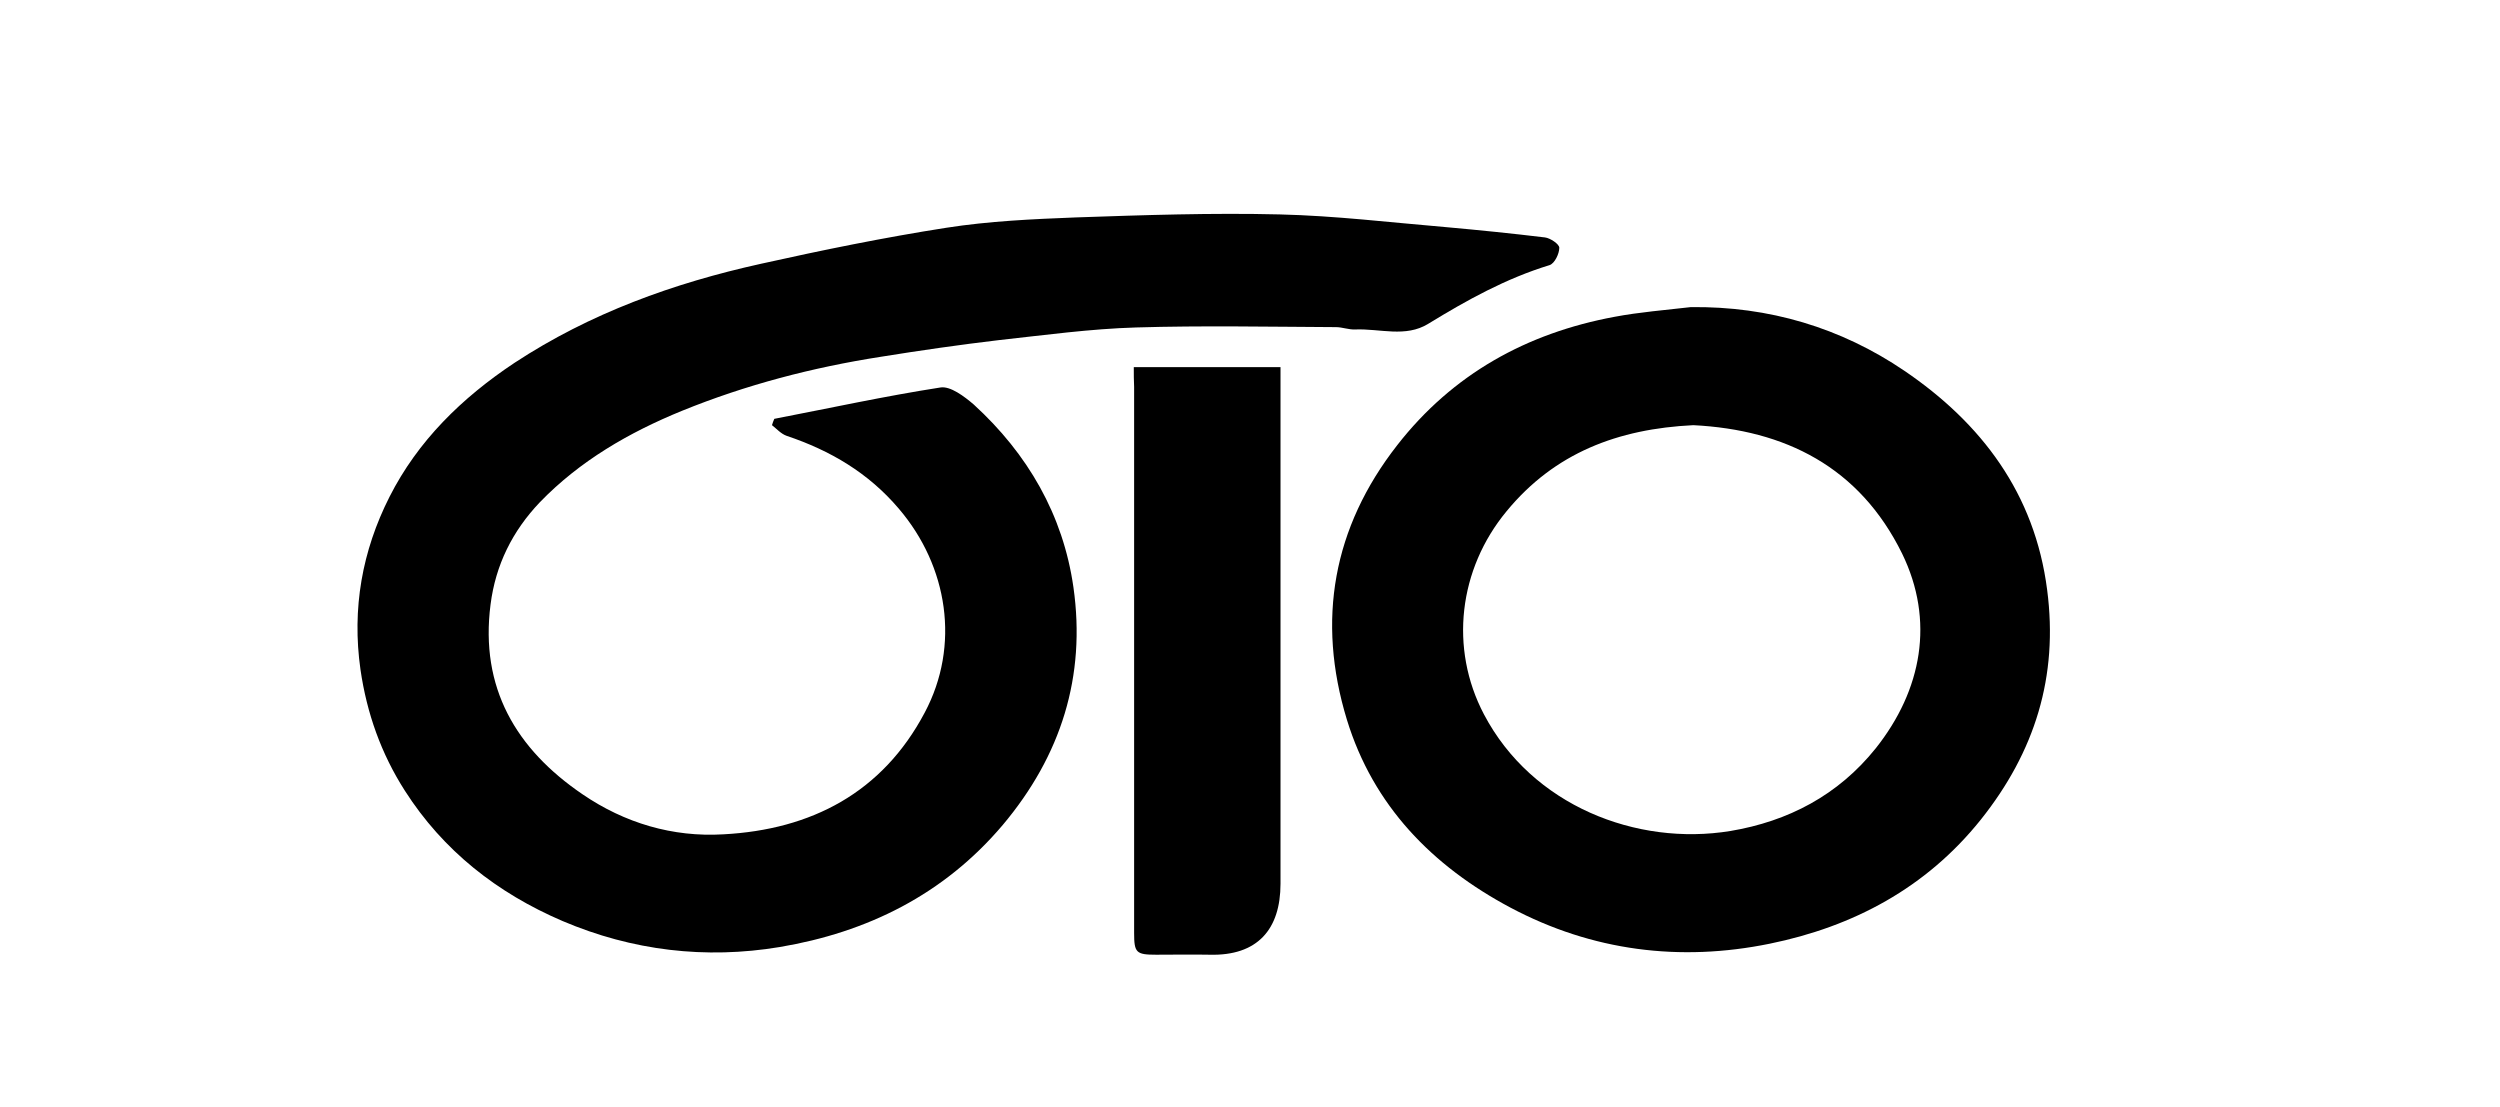
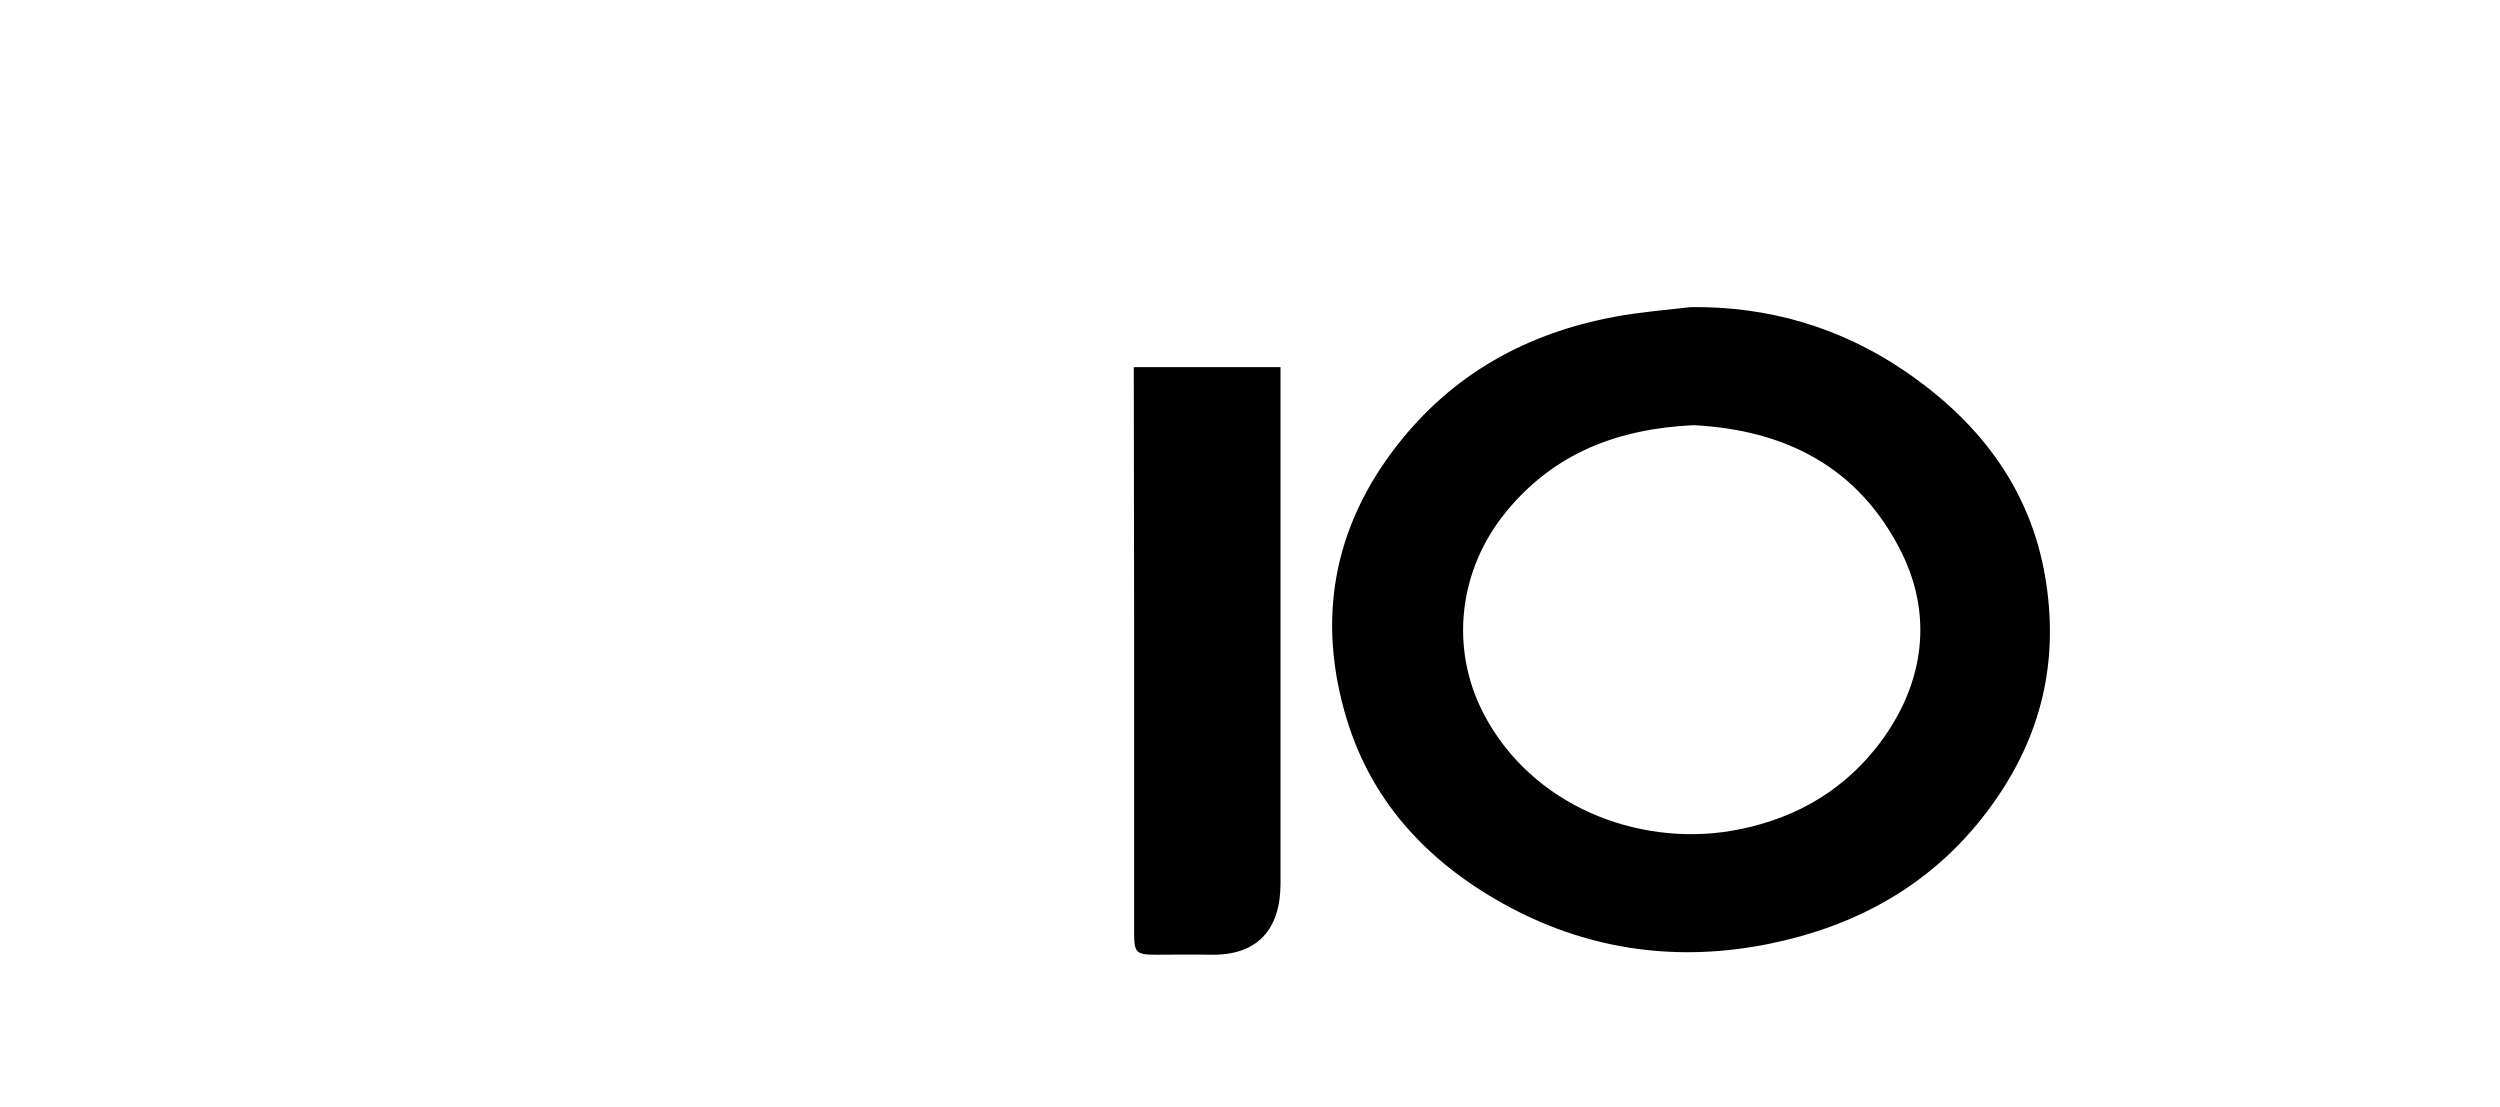
<svg xmlns="http://www.w3.org/2000/svg" version="1.1" id="Calque_1" x="0px" y="0px" viewBox="0 0 749.7 331.9" style="enable-background:new 0 0 749.7 331.9;" xml:space="preserve">
  <g>
-     <path d="M232.2,125.6c16.6-3.2,33.1-6.8,49.8-9.4c3-0.5,7.2,2.7,10,5.1c16.2,14.8,26.8,33.1,29.9,54.8c3.8,26.7-3.7,50.5-21.2,71.3   C283,268.3,260,279.6,233.8,284c-22.2,3.7-44.2,1.1-65.1-7.8c-19.6-8.4-35.8-21.1-47.3-39.1c-7.1-11.1-11.4-23.2-13.3-36.3   c-2.6-18.3,0.5-35.6,8.7-51.8c8.5-16.8,21.7-29.7,37.5-40.2c22.7-14.9,47.7-23.9,73.9-29.7c18.4-4.1,37-7.9,55.6-10.8   c12.8-2,25.9-2.6,38.8-3.1c20.4-0.7,40.8-1.4,61.2-0.9c16.6,0.4,33.1,2.4,49.7,3.8c10,0.9,19.9,1.9,29.8,3.1c1.6,0.2,4.3,2,4.3,3.1   c0,1.8-1.4,4.7-2.9,5.2c-13.1,4-24.8,10.5-36.4,17.6c-6.8,4.2-14.5,1.4-21.9,1.7c-1.9,0.1-3.9-0.7-5.8-0.7c-20-0.1-40-0.5-59.9,0.1   c-13.7,0.4-27.5,2.3-41.2,3.8c-11.8,1.4-23.6,3.1-35.4,5c-20.5,3.2-40.4,8.4-59.6,16.2c-15.9,6.5-30.6,15-42.6,27.4   c-8.2,8.6-13.3,18.8-14.8,30.7c-3.2,24.9,7.6,43.3,27.6,56.9c12.6,8.6,27,12.9,42.2,12c26.4-1.4,47.7-12.5,60.4-36.5   c10.7-20.1,7-43.9-7.8-61.2c-9.1-10.7-20.5-17.4-33.6-21.8c-1.7-0.6-3-2.1-4.4-3.2C231.7,126.9,231.9,126.2,232.2,125.6z" />
    <path d="M507,92.1c23.5-0.3,45.1,6.2,64.1,19.1c23.1,15.7,39.1,36.8,42.8,65.7c3.4,26-3.7,48.6-19.9,68.9   c-16.4,20.5-38.3,32.1-63.3,37.2c-26.9,5.5-53.2,2.2-77.7-10.8c-23.5-12.5-41.2-30.6-49.1-56.4c-9.1-29.8-4.2-57.6,15.1-82.3   c16.6-21.3,38.8-33.6,65.2-38.5C491.6,93.6,499.3,93,507,92.1z M507.8,127.5c-22.6,1.1-41.6,8.3-56,25.8   c-14.4,17.4-17.2,41.1-6.8,60.9c14.4,27.4,45.8,39.6,73.9,35c17.3-2.9,32.3-10.7,43.6-24.8c13.9-17.5,17.7-38.3,7.9-58.4   C557.6,140,535.3,128.9,507.8,127.5z" />
-     <path d="M340,110.1c14.9,0,29.2,0,44,0c0,2,0,3.7,0,5.5c0,49.8,0,99.6,0,149.4c0,13.7-6.9,21.7-21.3,21.3c-5.3-0.1-10.6,0-16,0   c-6,0-6.6-0.6-6.6-6.5c0-31.2,0-62.4,0-93.6c0-23.4,0-46.8,0-70.2C340,114.1,340,112.3,340,110.1z" />
+     <path d="M340,110.1c14.9,0,29.2,0,44,0c0,2,0,3.7,0,5.5c0,49.8,0,99.6,0,149.4c0,13.7-6.9,21.7-21.3,21.3c-5.3-0.1-10.6,0-16,0   c-6,0-6.6-0.6-6.6-6.5c0-31.2,0-62.4,0-93.6C340,114.1,340,112.3,340,110.1z" />
  </g>
</svg>